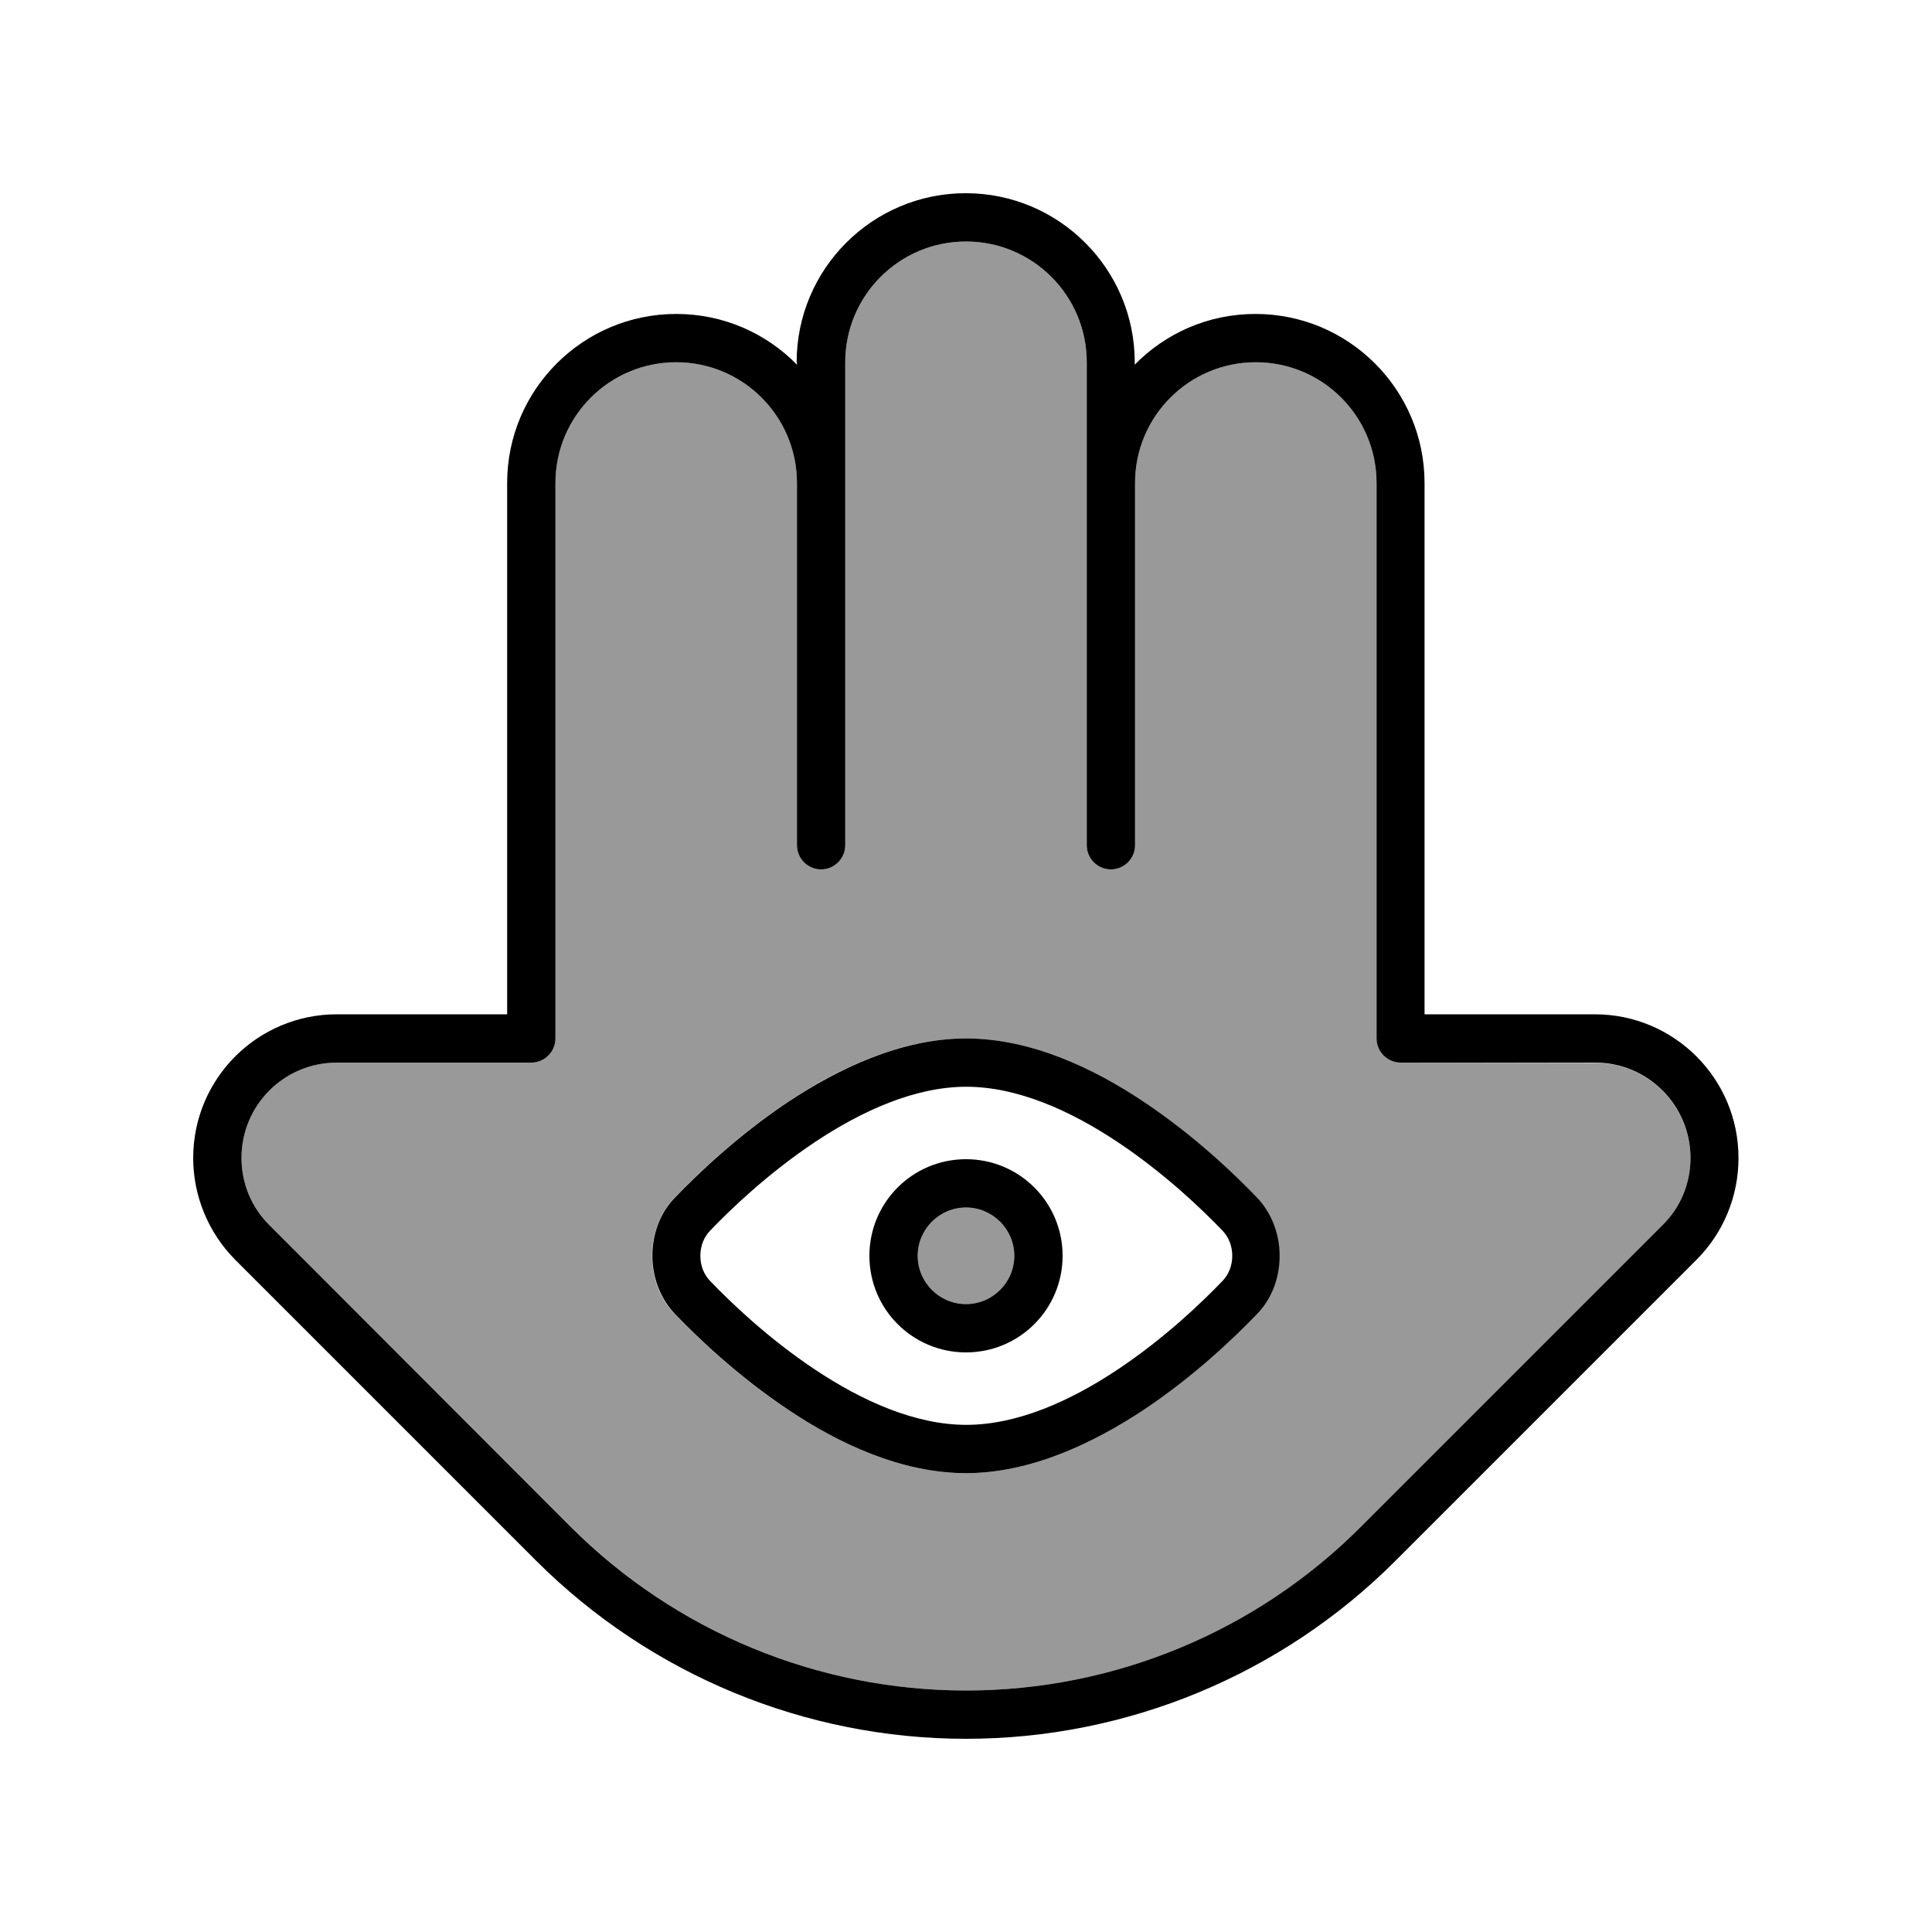
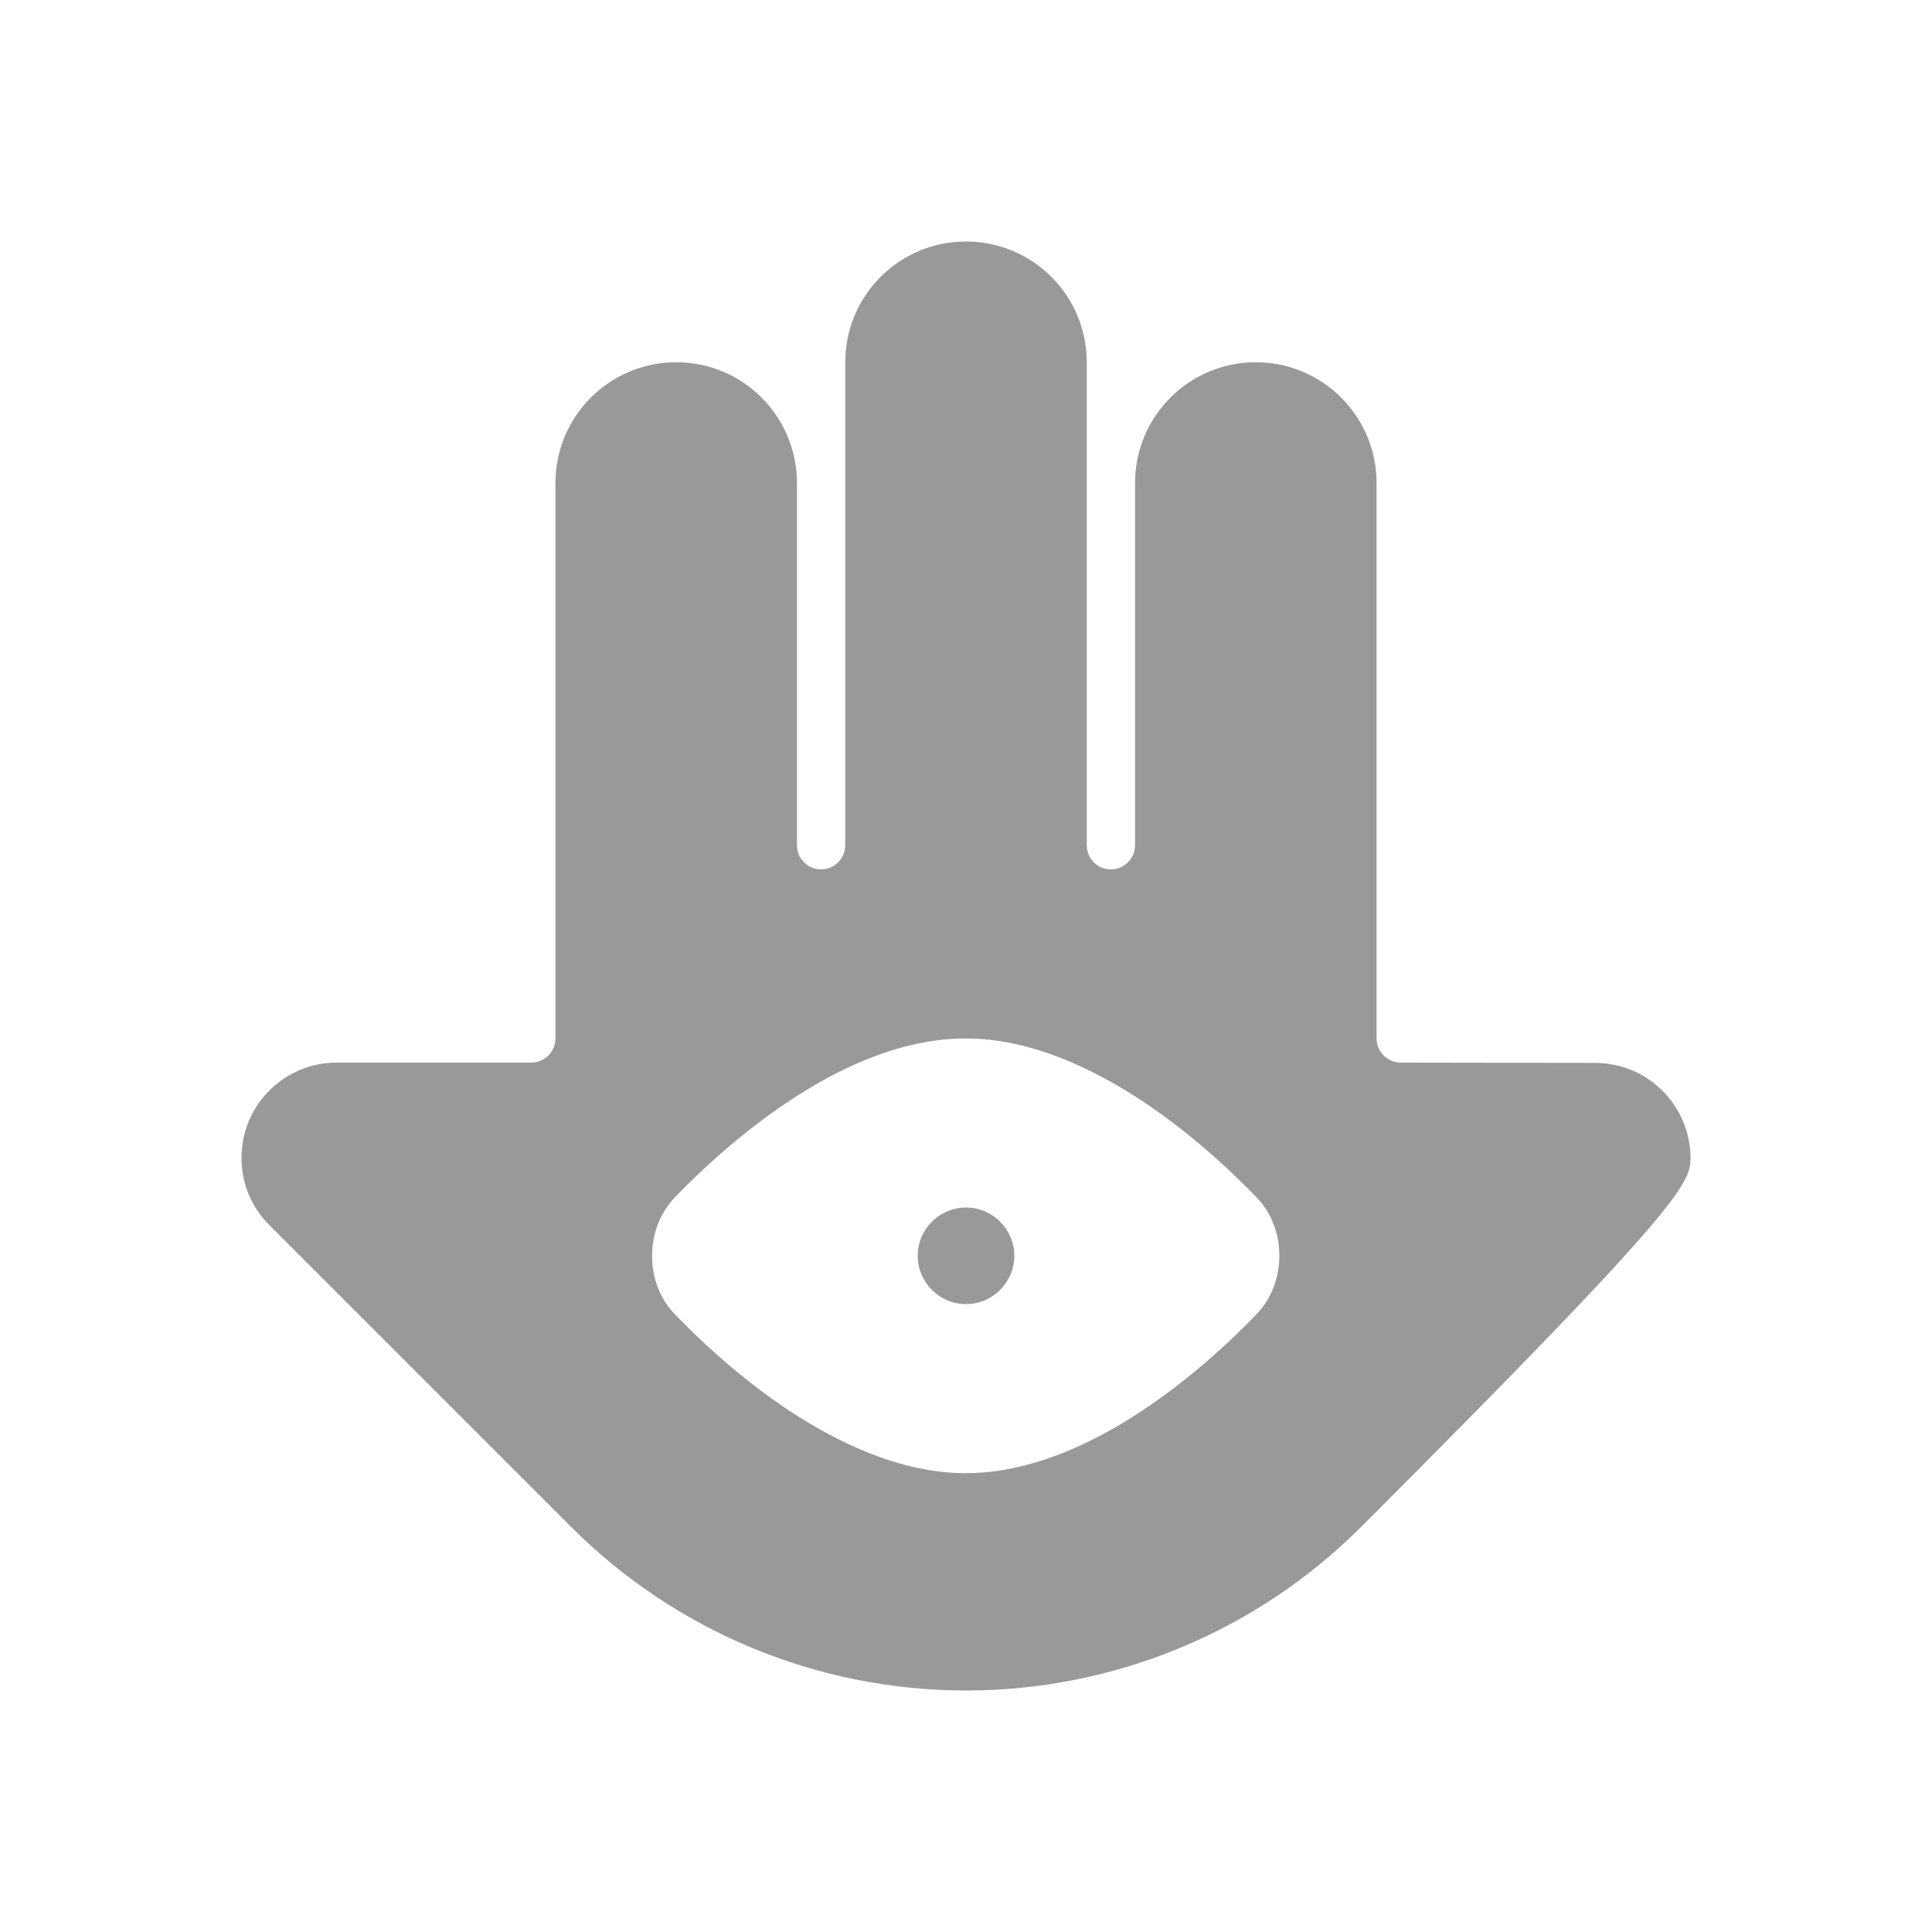
<svg xmlns="http://www.w3.org/2000/svg" viewBox="0 0 640 640">
-   <path opacity=".4" fill="currentColor" d="M80 383.6C80 392 83.3 400 89.3 405.9L189.1 505.7C223.8 540.5 270.9 560 320 560C369.1 560 416.2 540.5 450.9 505.8L550.7 406C556.6 400.1 560 392 560 383.7C560 366.3 545.9 352.1 528.4 352.1L464 352C459.6 352 456 348.4 456 344L456 160C456 137.9 438.1 120 416 120C393.9 120 376 137.9 376 160L376 280C376 284.4 372.4 288 368 288C363.6 288 360 284.4 360 280L360 120C360 97.9 342.1 80 320 80C297.9 80 280 97.9 280 120L280 280C280 284.4 276.4 288 272 288C267.6 288 264 284.4 264 280L264 160C264 137.9 246.1 120 224 120C201.9 120 184 137.9 184 160L184 344C184 348.4 180.4 352 176 352L111.6 352C94.1 352 80 366.1 80 383.6zM216 416C216 409 218.5 401.9 223.6 396.6C230.7 389.2 244.2 376.2 261 365C277.6 353.9 298.4 344 319.9 344C341.4 344 362.2 354 378.8 365C395.6 376.2 409.1 389.2 416.2 396.6C421.4 401.9 423.8 409 423.8 416C423.8 423 421.3 430.1 416.2 435.4C409.1 442.8 395.6 455.8 378.8 467C362.2 478.1 341.4 488 319.9 488C298.4 488 277.6 478 261 467C244.2 455.8 230.7 442.8 223.6 435.4C218.4 430.1 216 423 216 416zM304 416C304 424.8 311.2 432 320 432C328.8 432 336 424.8 336 416C336 407.2 328.8 400 320 400C311.2 400 304 407.2 304 416z" />
-   <path fill="currentColor" d="M320 80C342.1 80 360 97.9 360 120L360 280C360 284.4 363.6 288 368 288C372.4 288 376 284.4 376 280L376 160C376 137.9 393.9 120 416 120C438.1 120 456 137.9 456 160L456 344C456 348.4 459.6 352 464 352L528.4 352C545.8 352 560 366.1 560 383.6C560 392 556.7 400 550.7 405.9L450.9 505.7C416.2 540.5 369.1 560 320 560C270.9 560 223.8 540.5 189.1 505.8L89.3 405.9C83.3 400 80 392 80 383.6C80 366.1 94.1 352 111.6 352L176 352C180.4 352 184 348.4 184 344L184 160C184 137.9 201.9 120 224 120C246.1 120 264 137.9 264 160L264 280C264 284.4 267.6 288 272 288C276.4 288 280 284.4 280 280L280 120C280 97.9 297.9 80 320 80zM264 120L264 120.8C253.8 110.4 239.7 104 224 104C193.1 104 168 129.1 168 160L168 336L111.6 336C85.3 336 64 357.3 64 383.6C64 396.2 69 408.3 77.9 417.3L177.7 517.1C215.5 554.8 266.7 576 320 576C373.3 576 424.5 554.8 462.2 517.1L562 417.3C570.9 408.4 575.9 396.3 575.9 383.6C575.9 357.3 554.6 336 528.3 336L471.9 336L471.9 160C471.9 129.1 446.8 104 415.9 104C400.2 104 386.1 110.4 375.9 120.8L375.9 120C375.9 89.1 350.8 64 319.9 64C289 64 263.9 89.1 263.9 120zM235.2 407.7C241.9 400.7 254.5 388.6 270 378.3C285.6 367.9 303.2 360 320.1 360C337 360 354.6 367.9 370.2 378.3C385.7 388.6 398.3 400.7 405 407.7C407 409.8 408.2 412.7 408.2 416C408.2 419.3 407 422.2 405 424.3C398.3 431.3 385.7 443.4 370.2 453.7C354.6 464.1 337 472 320.1 472C303.2 472 285.6 464.1 270 453.7C254.5 443.4 241.9 431.3 235.2 424.3C233.2 422.2 232 419.3 232 416C232 412.7 233.2 409.8 235.2 407.7zM320 344C298.5 344 277.7 354 261.1 365C244.3 376.2 230.8 389.2 223.7 396.6C218.5 401.9 216.1 409 216.1 416C216.1 423 218.6 430.1 223.7 435.4C230.8 442.8 244.3 455.8 261.1 467C277.7 478.1 298.5 488 320 488C341.5 488 362.3 478 378.9 467C395.7 455.8 409.2 442.8 416.3 435.4C421.5 430.1 423.9 423 423.9 416C423.9 409 421.4 401.9 416.3 396.6C409.2 389.2 395.7 376.2 378.9 365C362.3 353.9 341.5 344 320 344zM304 416C304 407.2 311.2 400 320 400C328.8 400 336 407.2 336 416C336 424.8 328.8 432 320 432C311.2 432 304 424.8 304 416zM352 416C352 398.3 337.7 384 320 384C302.3 384 288 398.3 288 416C288 433.7 302.3 448 320 448C337.7 448 352 433.7 352 416z" />
+   <path opacity=".4" fill="currentColor" d="M80 383.6C80 392 83.3 400 89.3 405.9L189.1 505.7C223.8 540.5 270.9 560 320 560C369.1 560 416.2 540.5 450.9 505.8C556.6 400.1 560 392 560 383.7C560 366.3 545.9 352.1 528.4 352.1L464 352C459.6 352 456 348.4 456 344L456 160C456 137.9 438.1 120 416 120C393.9 120 376 137.9 376 160L376 280C376 284.4 372.4 288 368 288C363.6 288 360 284.4 360 280L360 120C360 97.9 342.1 80 320 80C297.9 80 280 97.9 280 120L280 280C280 284.4 276.4 288 272 288C267.6 288 264 284.4 264 280L264 160C264 137.9 246.1 120 224 120C201.9 120 184 137.9 184 160L184 344C184 348.4 180.4 352 176 352L111.6 352C94.1 352 80 366.1 80 383.6zM216 416C216 409 218.5 401.9 223.6 396.6C230.7 389.2 244.2 376.2 261 365C277.6 353.9 298.4 344 319.9 344C341.4 344 362.2 354 378.8 365C395.6 376.2 409.1 389.2 416.2 396.6C421.4 401.9 423.8 409 423.8 416C423.8 423 421.3 430.1 416.2 435.4C409.1 442.8 395.6 455.8 378.8 467C362.2 478.1 341.4 488 319.9 488C298.4 488 277.6 478 261 467C244.2 455.8 230.7 442.8 223.6 435.4C218.4 430.1 216 423 216 416zM304 416C304 424.8 311.2 432 320 432C328.8 432 336 424.8 336 416C336 407.2 328.8 400 320 400C311.2 400 304 407.2 304 416z" />
</svg>